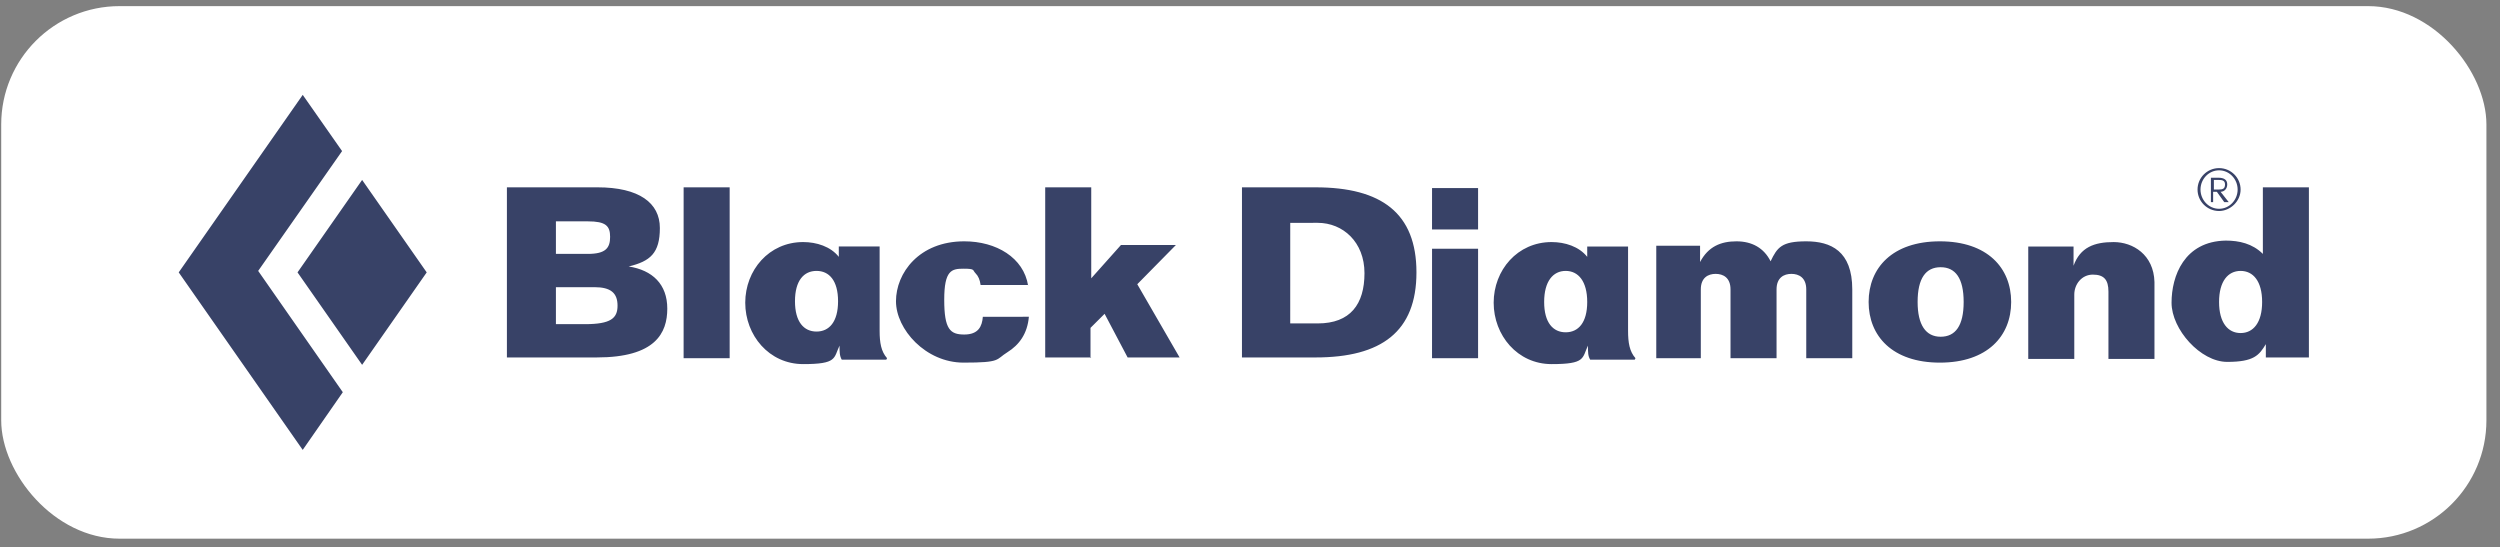
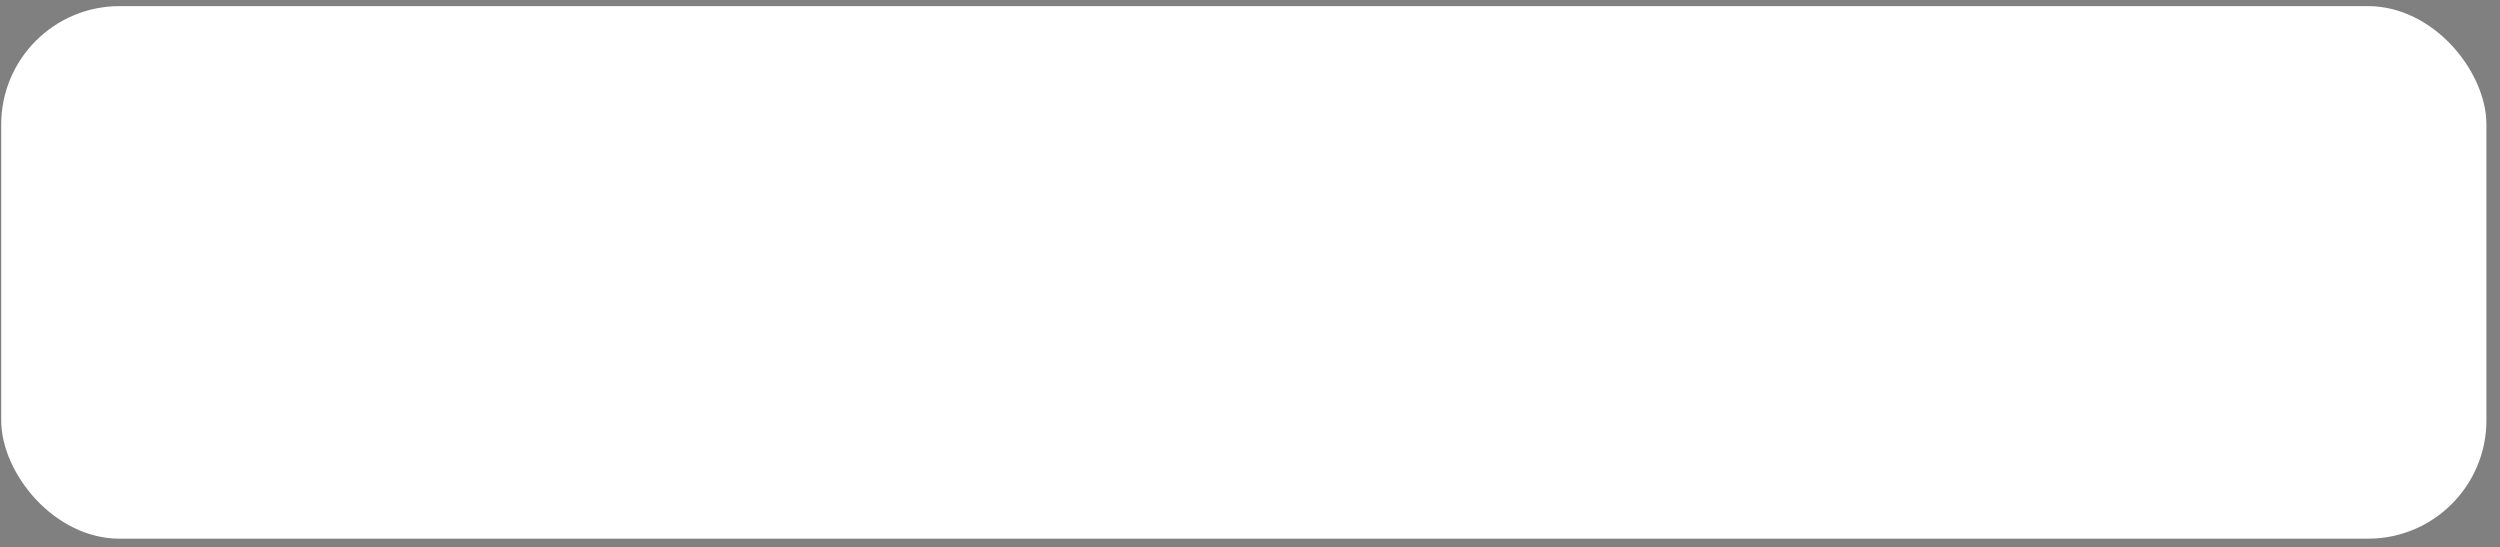
<svg xmlns="http://www.w3.org/2000/svg" width="169" height="37" fill="none">
  <rect width="100%" height="100%" fill="#808080" stroke="none" />
  <rect width="168" height="36" x=".082" y=".414" fill="#fff" rx="8" />
-   <path fill="#384267" fill-rule="evenodd" d="M149.959 12.164c.201 0 .452 0 .452.3s-.151.35-.452.35h-.301v-.65zm.703 1.5-.552-.7c.25 0 .451-.2.451-.5q0-.45-.602-.45h-.502v1.65h.151v-.7h.251l.501.7zm-.653-2.15c.703 0 1.255.6 1.255 1.3s-.552 1.3-1.255 1.3-1.255-.6-1.255-1.3.552-1.3 1.255-1.3m0 2.75c.753 0 1.456-.65 1.456-1.45s-.653-1.45-1.456-1.45-1.455.65-1.455 1.45.652 1.45 1.455 1.45m1.456 4.05c.853 0 1.455.7 1.455 2.1s-.602 2.1-1.455 2.1-1.456-.7-1.456-2.1.602-2.1 1.456-2.1m1.505-1.15c-.702-.7-1.606-.9-2.509-.9-2.811.05-3.664 2.4-3.664 4.2s1.957 4 3.764 4 2.158-.45 2.61-1.2v.9h2.911v-11.5h-3.112zm-12.748 2.75c0-.7.502-1.35 1.255-1.35s1.054.35 1.054 1.15v4.55h3.111v-5.2c-.05-1.85-1.455-2.7-2.76-2.7s-2.259.35-2.71 1.6v-1.3h-3.062v7.6h3.112zm-25.247 4.3v-4.65c0-.8.502-1.05 1.004-1.05s1.004.25 1.004 1.05v4.65h3.112v-4.65c0-.8.502-1.05 1.004-1.05s1.004.25 1.004 1.05v4.65h3.111v-4.65c0-2.6-1.455-3.25-3.111-3.25s-1.958.4-2.41 1.35c-.451-.9-1.254-1.35-2.308-1.35s-1.908.35-2.46 1.4v-1.1h-2.961v7.6h3.112zm-18.17-8.7h3.113v-2.8h-3.112zm0 8.7h3.113v-7.4h-3.112zm-12.848-11.55h4.969c4.467 0 6.826 1.75 6.826 5.75s-2.36 5.75-6.826 5.75h-4.97zm3.262 9.2h1.857c2.209 0 3.163-1.3 3.163-3.4s-1.456-3.4-3.163-3.4H87.22zm48.736-1.45c0 2.3-1.606 4.1-4.818 4.1s-4.818-1.8-4.818-4.1 1.606-4.1 4.818-4.1 4.818 1.8 4.818 4.1m-6.324 0c0 1.55.552 2.35 1.556 2.35s1.556-.75 1.556-2.35-.552-2.35-1.556-2.35-1.556.75-1.556 2.35m-23.791-2.1c.854 0 1.456.7 1.456 2.1s-.602 2.05-1.456 2.05c-.853 0-1.455-.65-1.455-2.05s.602-2.1 1.455-2.1m4.718 5.9c-.401-.45-.501-1.05-.501-1.85v-5.7h-2.761v.7c-.552-.7-1.506-1-2.409-1-2.309 0-3.915 1.9-3.915 4.1s1.606 4.15 3.915 4.15 2.058-.4 2.459-1.25c0 .45 0 .7.151.95h3.011zm-36.84 0v-2.05l.953-.95 1.556 2.95h3.514l-2.861-4.95 2.61-2.65h-3.714l-2.008 2.25v-6.15h-3.112v11.5h3.112zm-4.216-4.9c-.301-1.9-2.159-3-4.317-3-3.062 0-4.617 2.15-4.617 4.05s2.007 4.15 4.567 4.15 2.158-.2 2.961-.7 1.355-1.25 1.456-2.4H66.44c-.05.65-.301 1.2-1.255 1.2s-1.355-.35-1.355-2.35.502-2.1 1.305-2.1.602.1.803.3c.2.2.301.45.351.8h3.213zm-23.29 4.9h3.113v-11.55h-3.112zm-11.945-11.55h6.124c2.81 0 4.216 1.05 4.216 2.75s-.653 2.25-2.108 2.6c1.606.25 2.61 1.2 2.61 2.85s-.804 3.3-4.769 3.3h-6.073zm3.313 2.3v2.2h2.158c1.205 0 1.506-.4 1.506-1.15s-.301-1.05-1.506-1.05zm0 4.45v2.5h1.957c1.757 0 2.209-.4 2.209-1.25s-.452-1.25-1.556-1.25h-2.66zm17.617-1.1c.853 0 1.456.65 1.456 2.05s-.603 2.05-1.456 2.05-1.456-.65-1.456-2.05.603-2.05 1.456-2.05m4.768 5.9c-.401-.45-.502-1.05-.502-1.85v-5.7h-2.76v.7c-.552-.7-1.506-1-2.41-1-2.308 0-3.914 1.9-3.914 4.1s1.606 4.15 3.915 4.15c2.308 0 2.057-.4 2.459-1.25 0 .4 0 .7.15.95h3.012zm-39.5-17.8-8.383 12 8.382 12 2.71-3.9-5.721-8.2 5.672-8.1zm-.352 12 4.367-6.25 4.366 6.25-4.366 6.25z" clip-rule="evenodd" />
</svg>